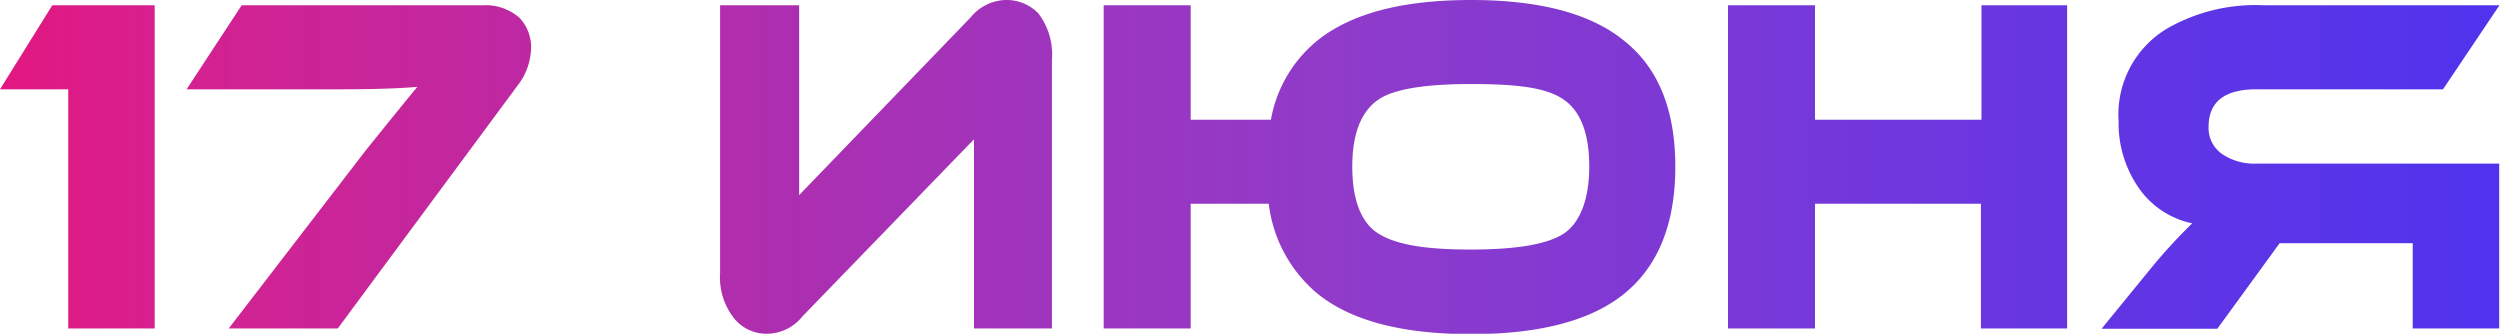
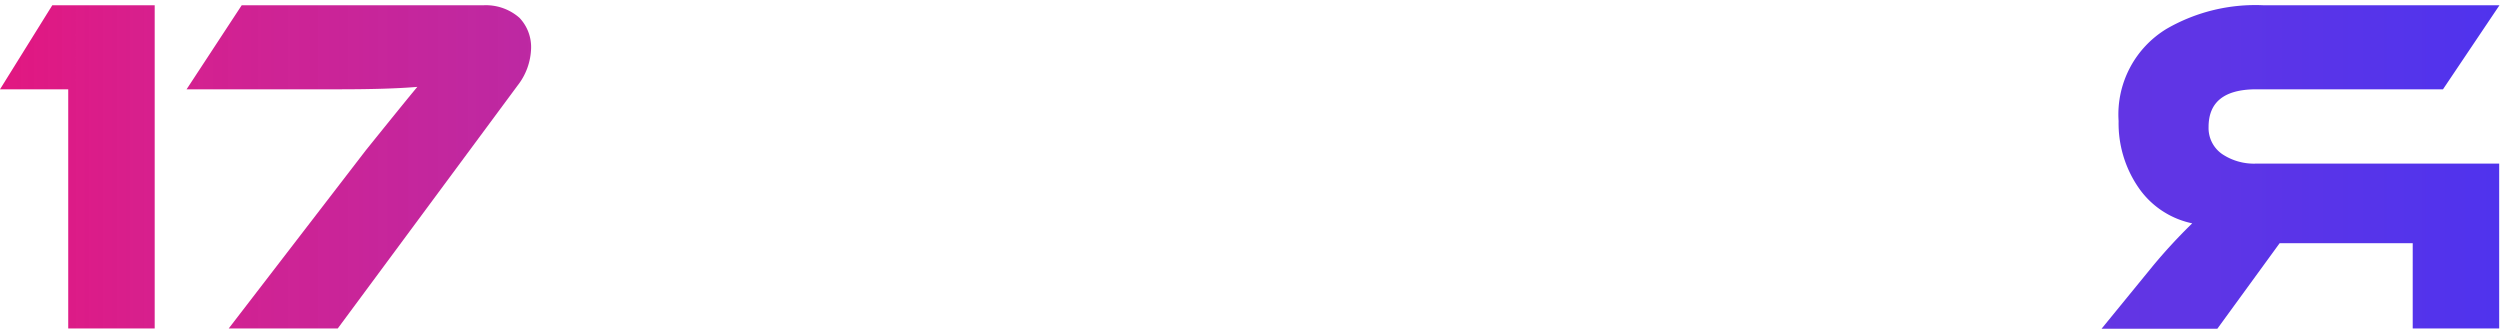
<svg xmlns="http://www.w3.org/2000/svg" viewBox="0 0 185.04 24.7">
  <defs>
    <style>.cls-1{fill:url(#Безымянный_градиент_17);}</style>
    <linearGradient id="Безымянный_градиент_17" y1="12.35" x2="185.04" y2="12.35" gradientUnits="userSpaceOnUse">
      <stop offset="0" stop-color="#e21781" />
      <stop offset="0.07" stop-color="#d31589" stop-opacity="0.95" />
      <stop offset="0.53" stop-color="#750abc" stop-opacity="0.8" />
      <stop offset="0.85" stop-color="#3b03dd" stop-opacity="0.8" />
      <stop offset="1" stop-color="#2400e9" stop-opacity="0.8" />
    </linearGradient>
  </defs>
  <title>17 июня</title>
  <g id="Слой_2" data-name="Слой 2">
    <g id="Слой_1-2" data-name="Слой 1">
      <path class="cls-1" d="M3.87.39h7.58V24.31H5.05V6.61H0Z" />
      <path class="cls-1" d="M25,24.31H16.93L27.08,11.12c2-2.48,3.23-4,3.81-4.69q-2.1.18-5.85.18H13.81L17.89.39H35.78a3.76,3.76,0,0,1,2.67.93,3.14,3.14,0,0,1,.86,2.25,4.67,4.67,0,0,1-1,2.76Z" />
-       <path class="cls-1" d="M54.39,23.63A4.87,4.87,0,0,1,53.3,20.2V.39h5.85V14.44L71.84,1.29A3.47,3.47,0,0,1,74.41,0a3.26,3.26,0,0,1,2.45,1,5,5,0,0,1,1,3.43V24.31H72.09v-14L59.4,23.41a3.38,3.38,0,0,1-2.57,1.29A3.08,3.08,0,0,1,54.39,23.63Z" />
-       <path class="cls-1" d="M88.13,15.08v9.23H81.69V.39h6.44V8.86h5.94A9.73,9.73,0,0,1,97.51,3q3.73-3,11.36-3t11.32,3Q124,6,124,12.33t-3.77,9.4q-3.69,3-11.36,3t-11.36-3a10.22,10.22,0,0,1-3.6-6.65Zm29.5-2.75c0-2.48-.65-4.14-1.95-5s-3.43-1.11-6.81-1.11-5.65.37-6.78,1.11c-1.32.86-2,2.52-2,5s.66,4.2,2,5,3.45,1.14,6.78,1.14,5.59-.38,6.81-1.14S117.63,14.83,117.63,12.33Z" />
-       <path class="cls-1" d="M153,24.31h-6.38V15.08H134.34v9.23H127.9V.39h6.44V8.86h12.32V.39H153Z" />
      <path class="cls-1" d="M185,.39l-4.18,6.22H167q-3.53,0-3.53,2.79a2.34,2.34,0,0,0,1,2,4.23,4.23,0,0,0,2.51.71h18V24.31h-6.4V18h-9.85l-4.61,6.33h-8.57l3.8-4.65a40.44,40.44,0,0,1,2.91-3.15,6.4,6.4,0,0,1-4-2.68,8.39,8.39,0,0,1-1.45-4.89,7.41,7.41,0,0,1,3.56-6.83A13.14,13.14,0,0,1,167.55.39Z" />
    </g>
  </g>
</svg>